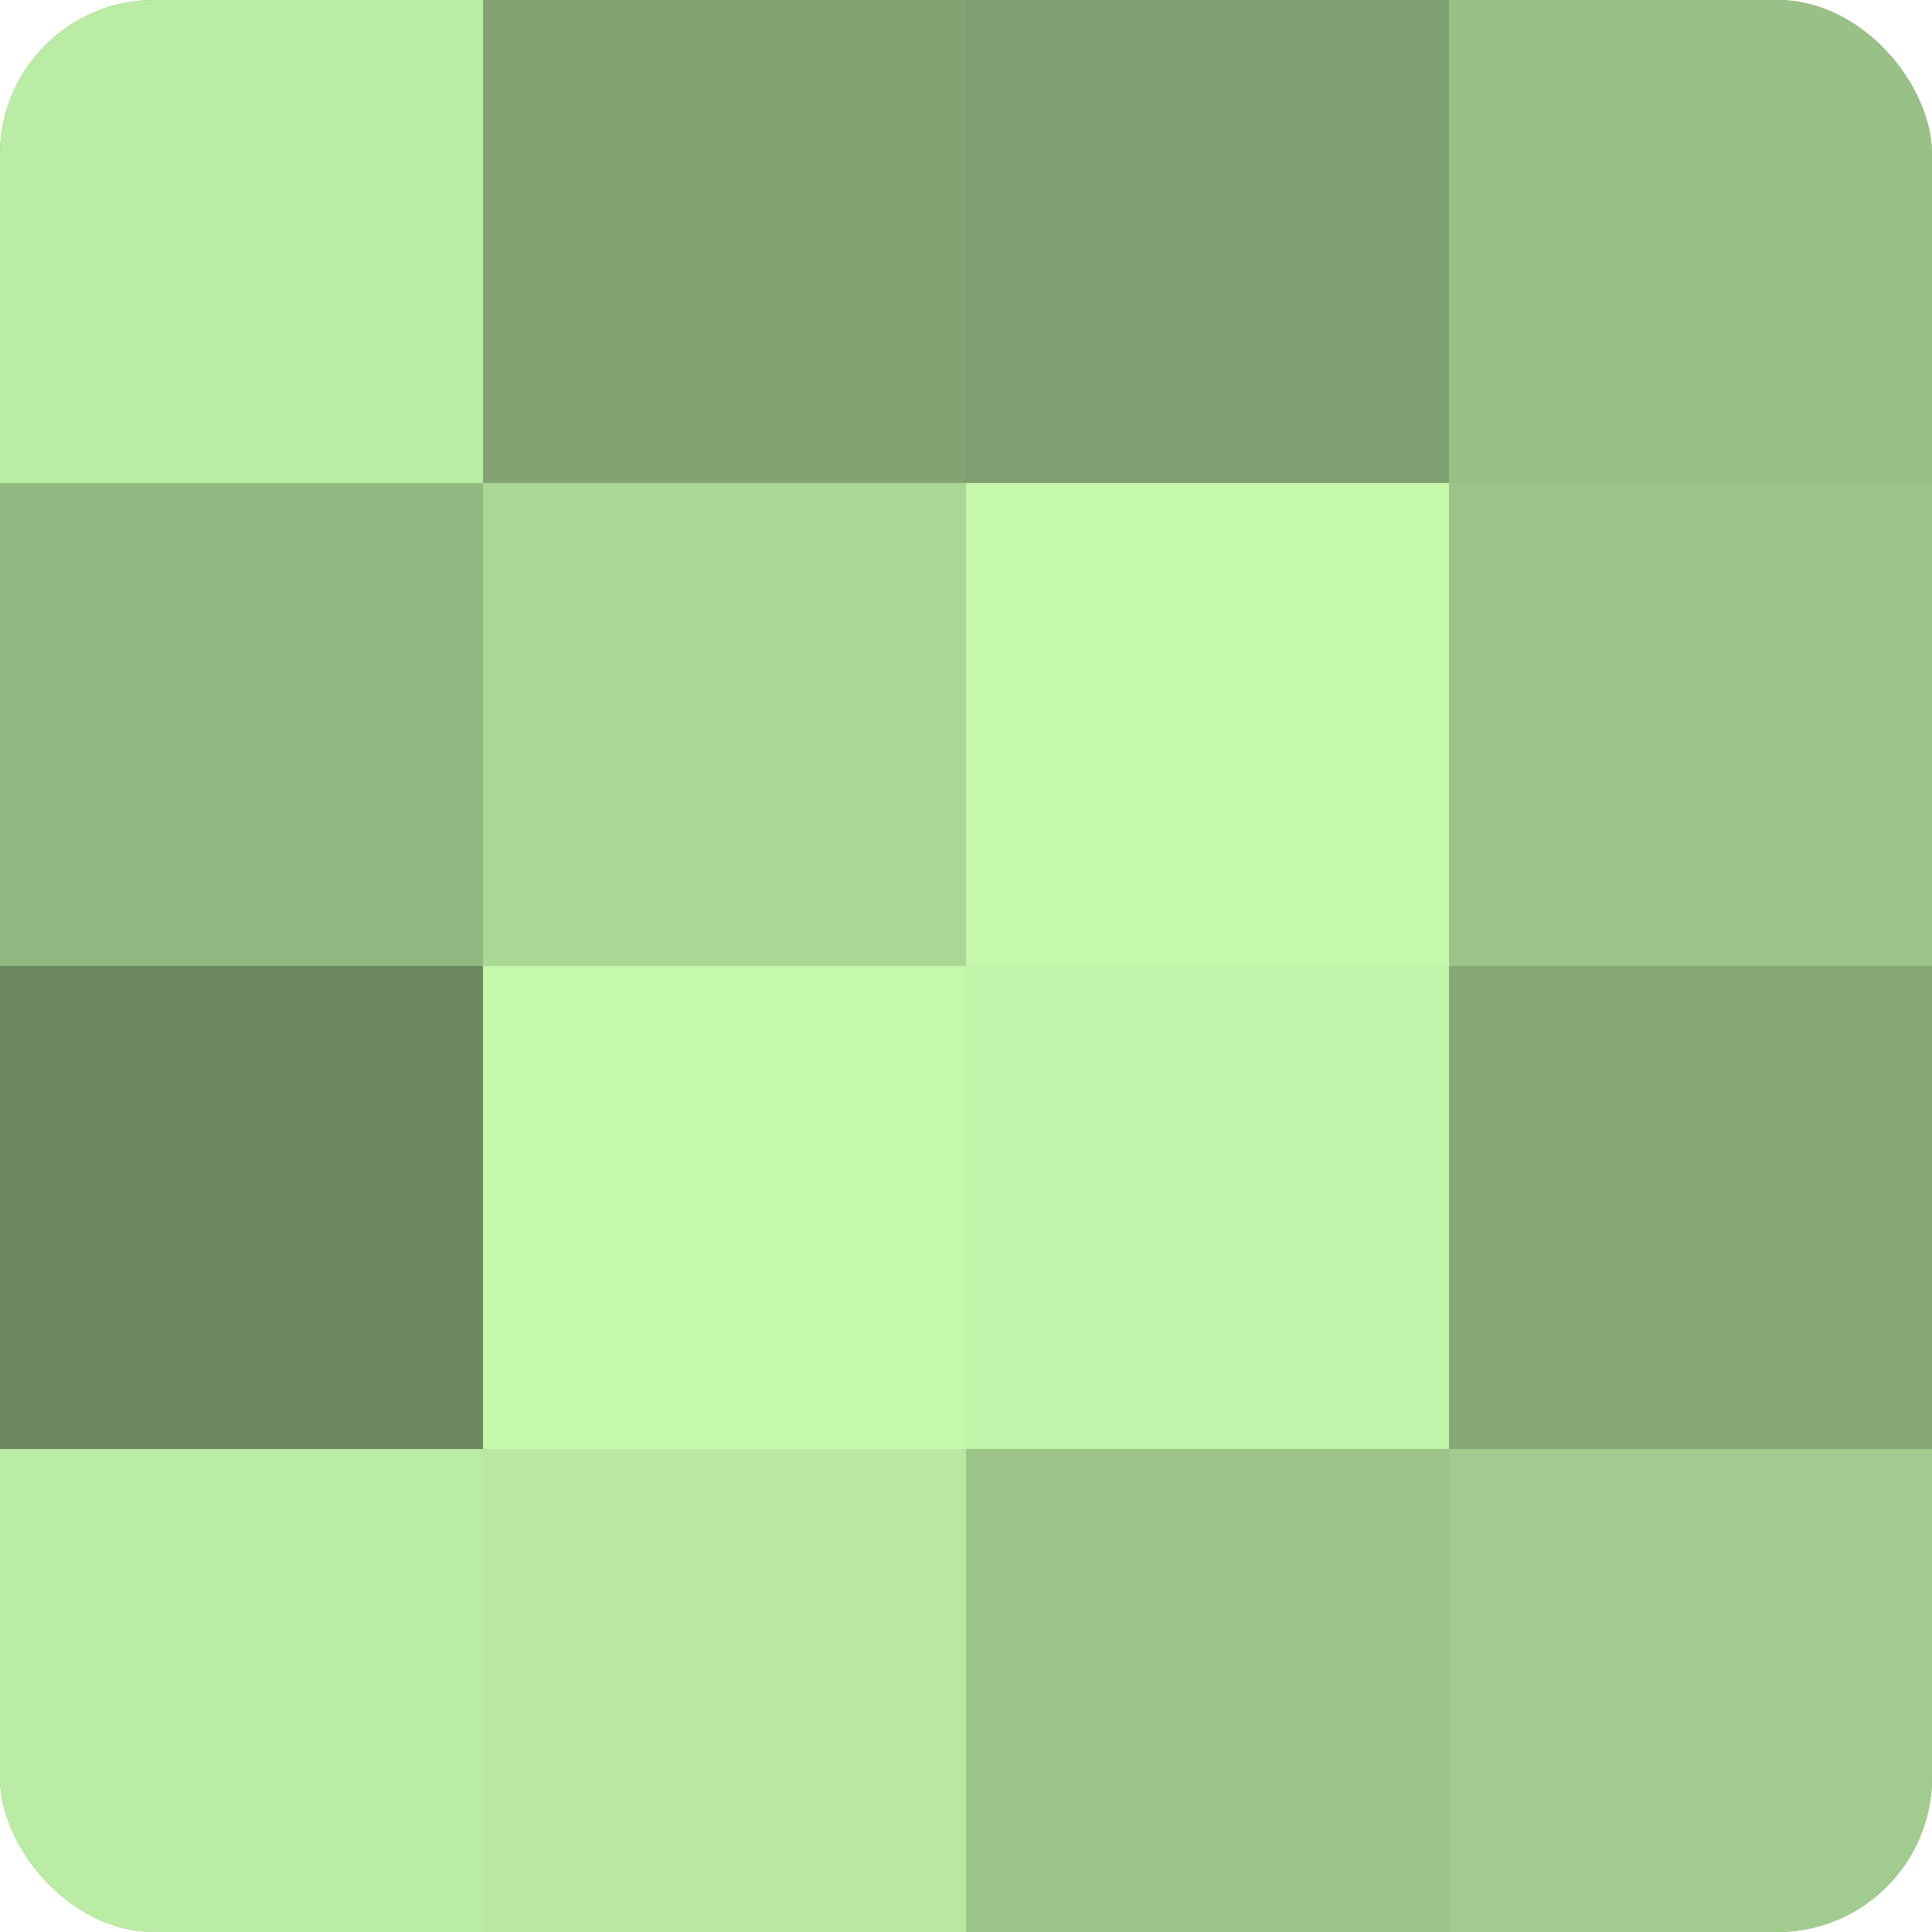
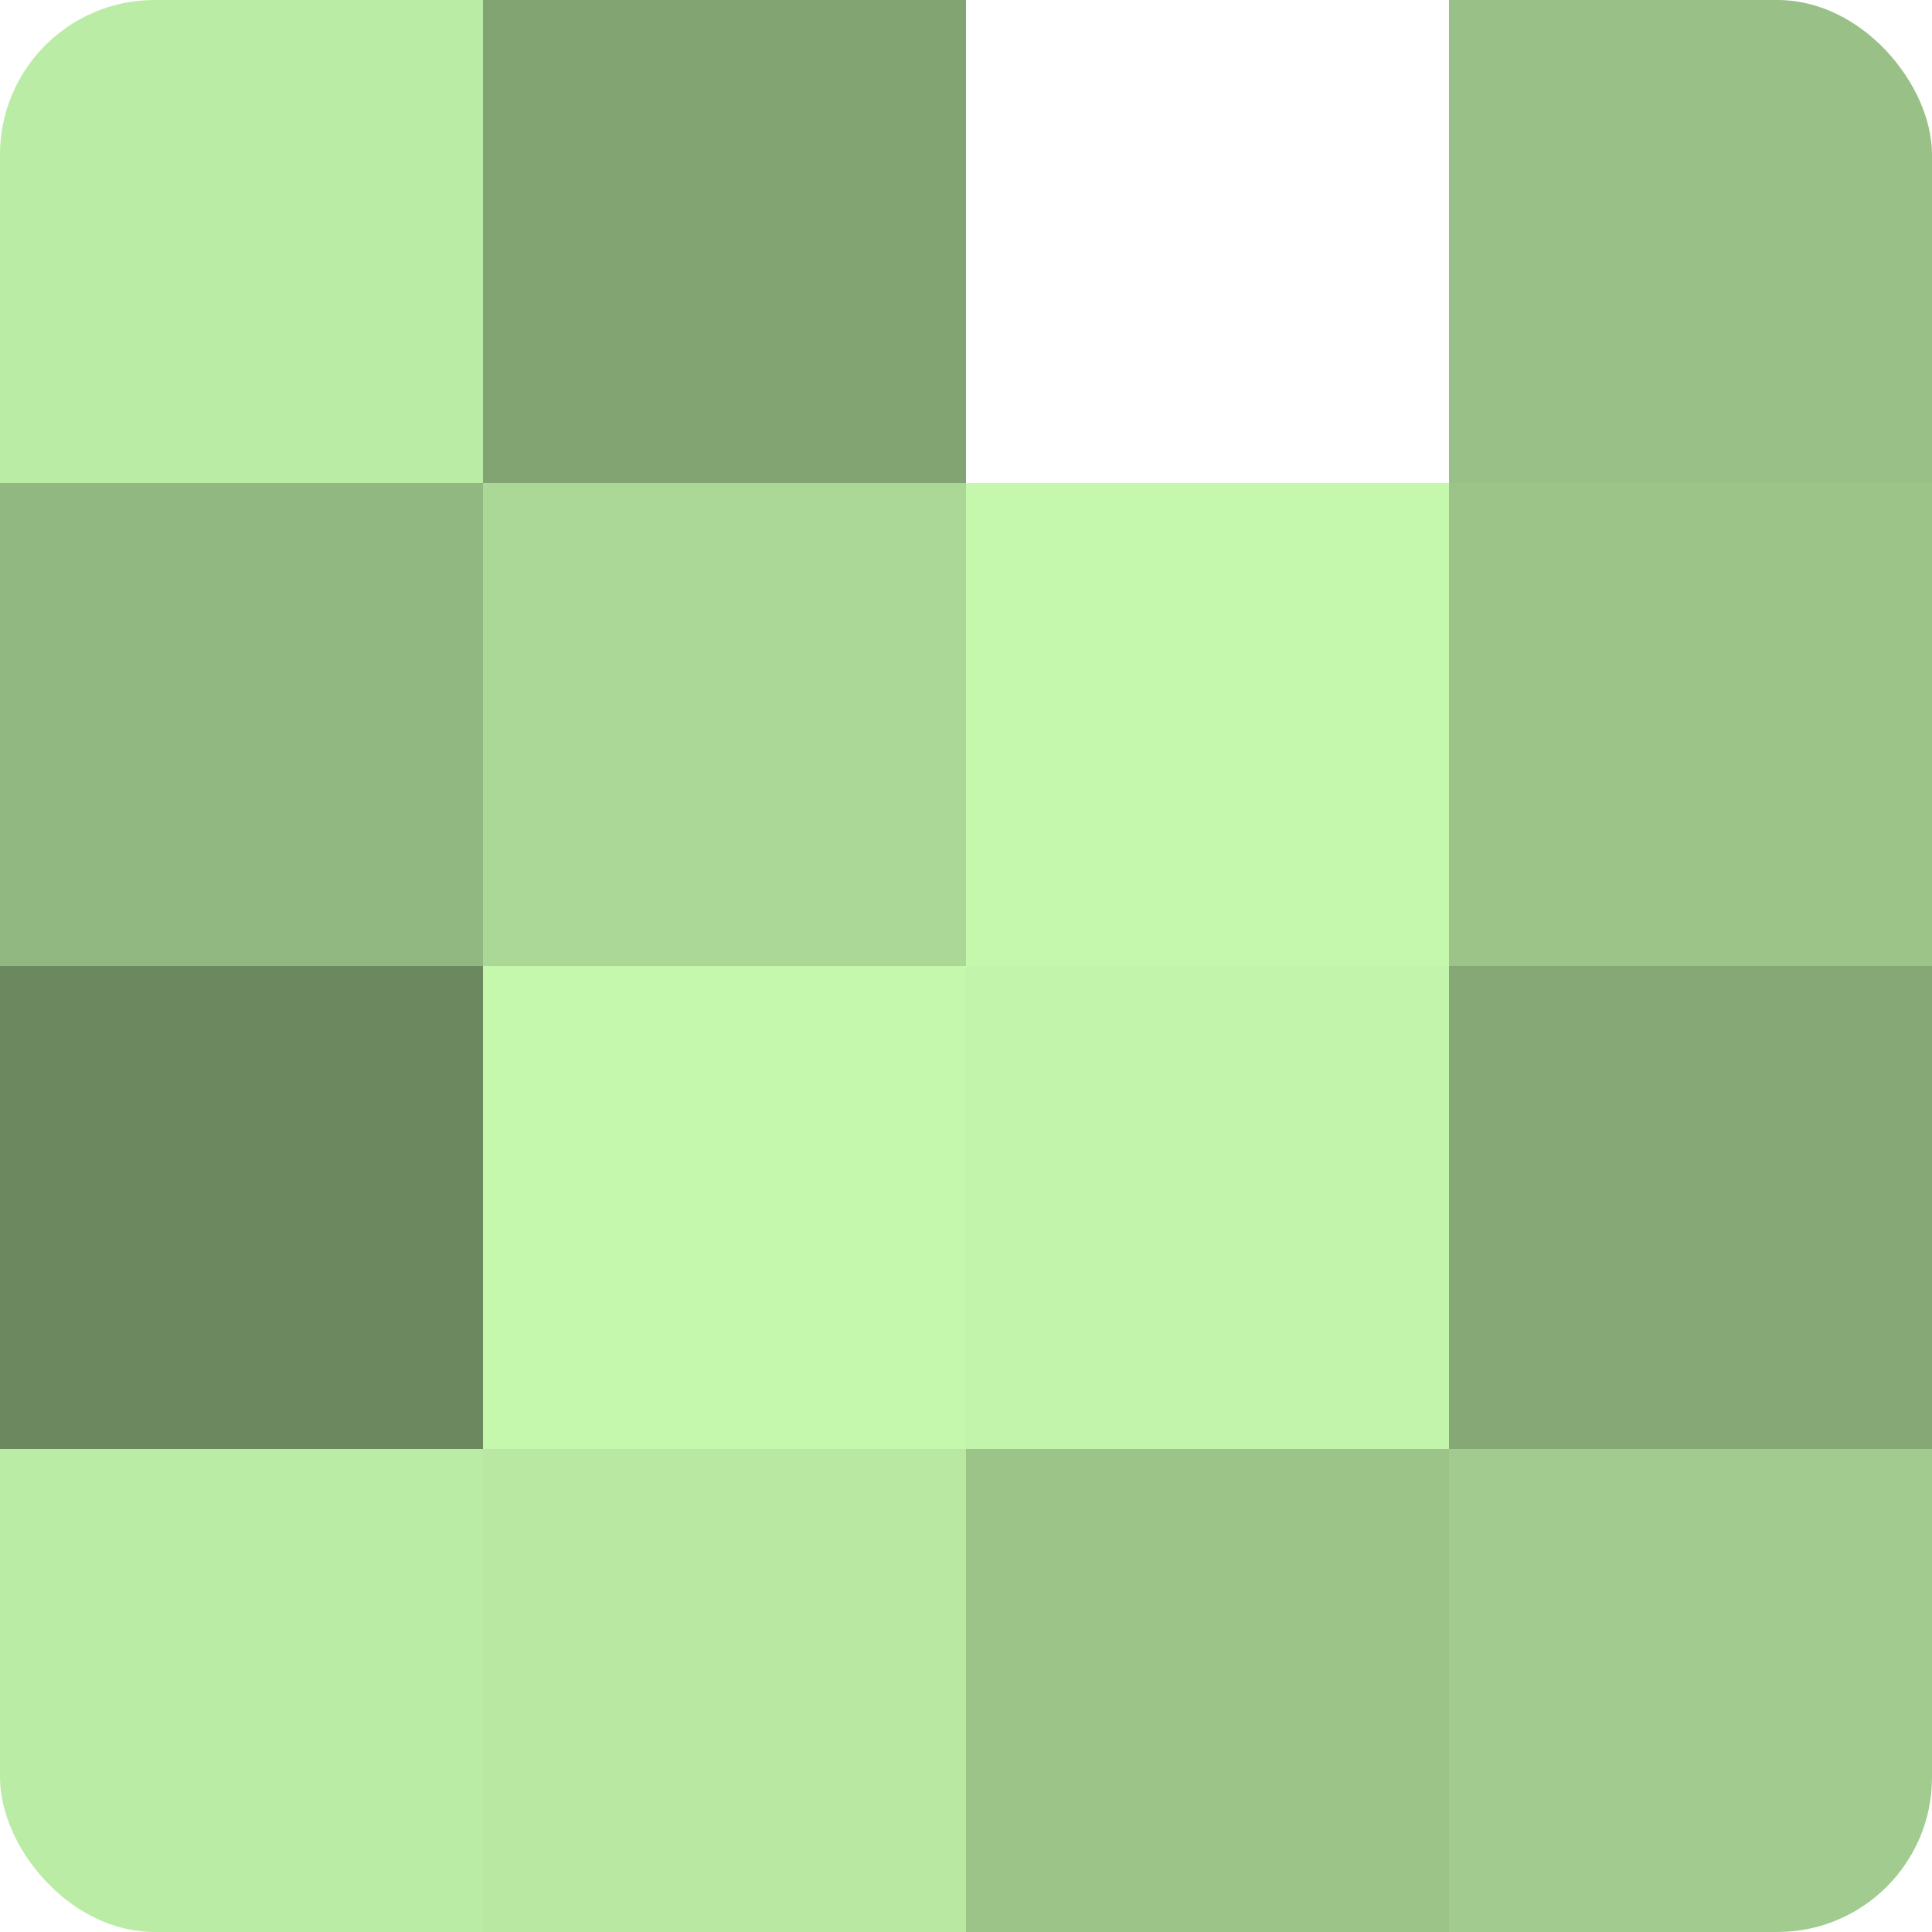
<svg xmlns="http://www.w3.org/2000/svg" width="60" height="60" viewBox="0 0 100 100" preserveAspectRatio="xMidYMid meet">
  <defs>
    <clipPath id="c" width="100" height="100">
      <rect width="100" height="100" rx="8" ry="8" />
    </clipPath>
  </defs>
  <g clip-path="url(#c)">
-     <rect width="100" height="100" fill="#7fa070" />
    <rect width="25" height="25" fill="#bbeca5" />
    <rect y="25" width="25" height="25" fill="#92b881" />
    <rect y="50" width="25" height="25" fill="#6c885f" />
    <rect y="75" width="25" height="25" fill="#bbeca5" />
    <rect x="25" width="25" height="25" fill="#82a473" />
    <rect x="25" y="25" width="25" height="25" fill="#acd897" />
    <rect x="25" y="50" width="25" height="25" fill="#c5f8ad" />
    <rect x="25" y="75" width="25" height="25" fill="#b8e8a2" />
-     <rect x="50" width="25" height="25" fill="#7fa070" />
    <rect x="50" y="25" width="25" height="25" fill="#c5f8ad" />
    <rect x="50" y="50" width="25" height="25" fill="#c2f4ab" />
    <rect x="50" y="75" width="25" height="25" fill="#9cc489" />
    <rect x="75" width="25" height="25" fill="#99c086" />
    <rect x="75" y="25" width="25" height="25" fill="#9cc489" />
    <rect x="75" y="50" width="25" height="25" fill="#86a876" />
    <rect x="75" y="75" width="25" height="25" fill="#a2cc8f" />
  </g>
</svg>